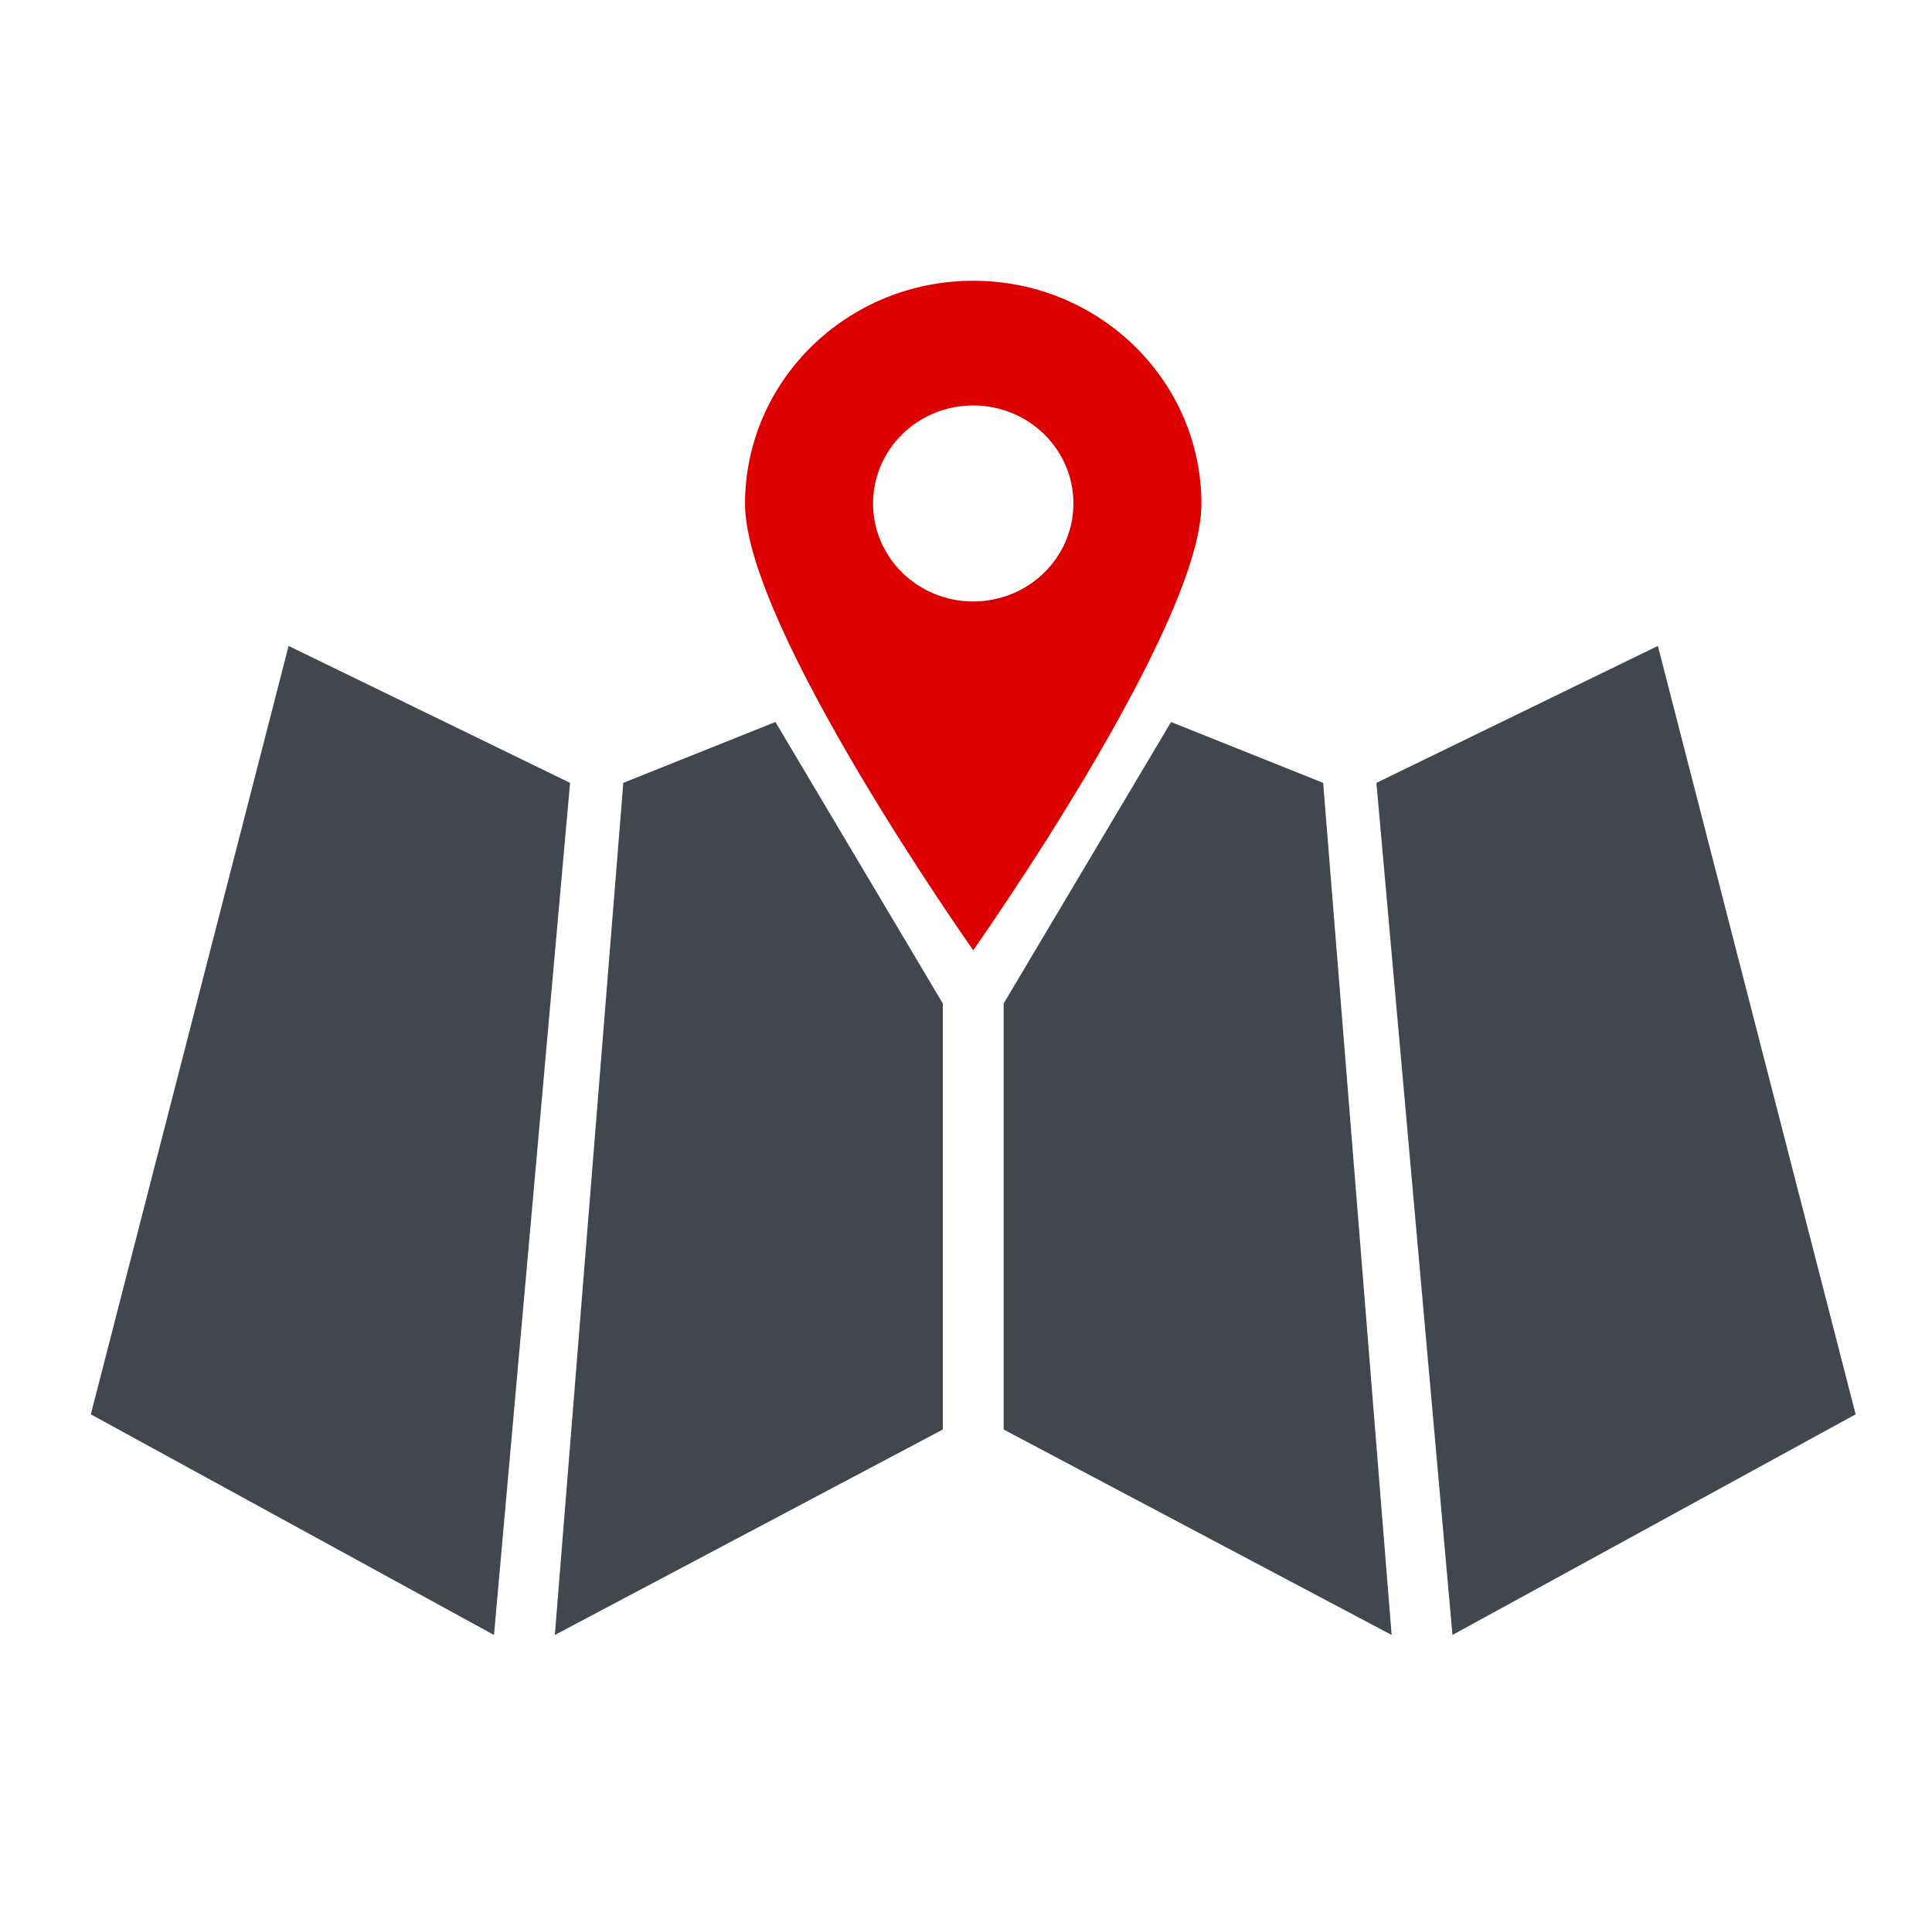
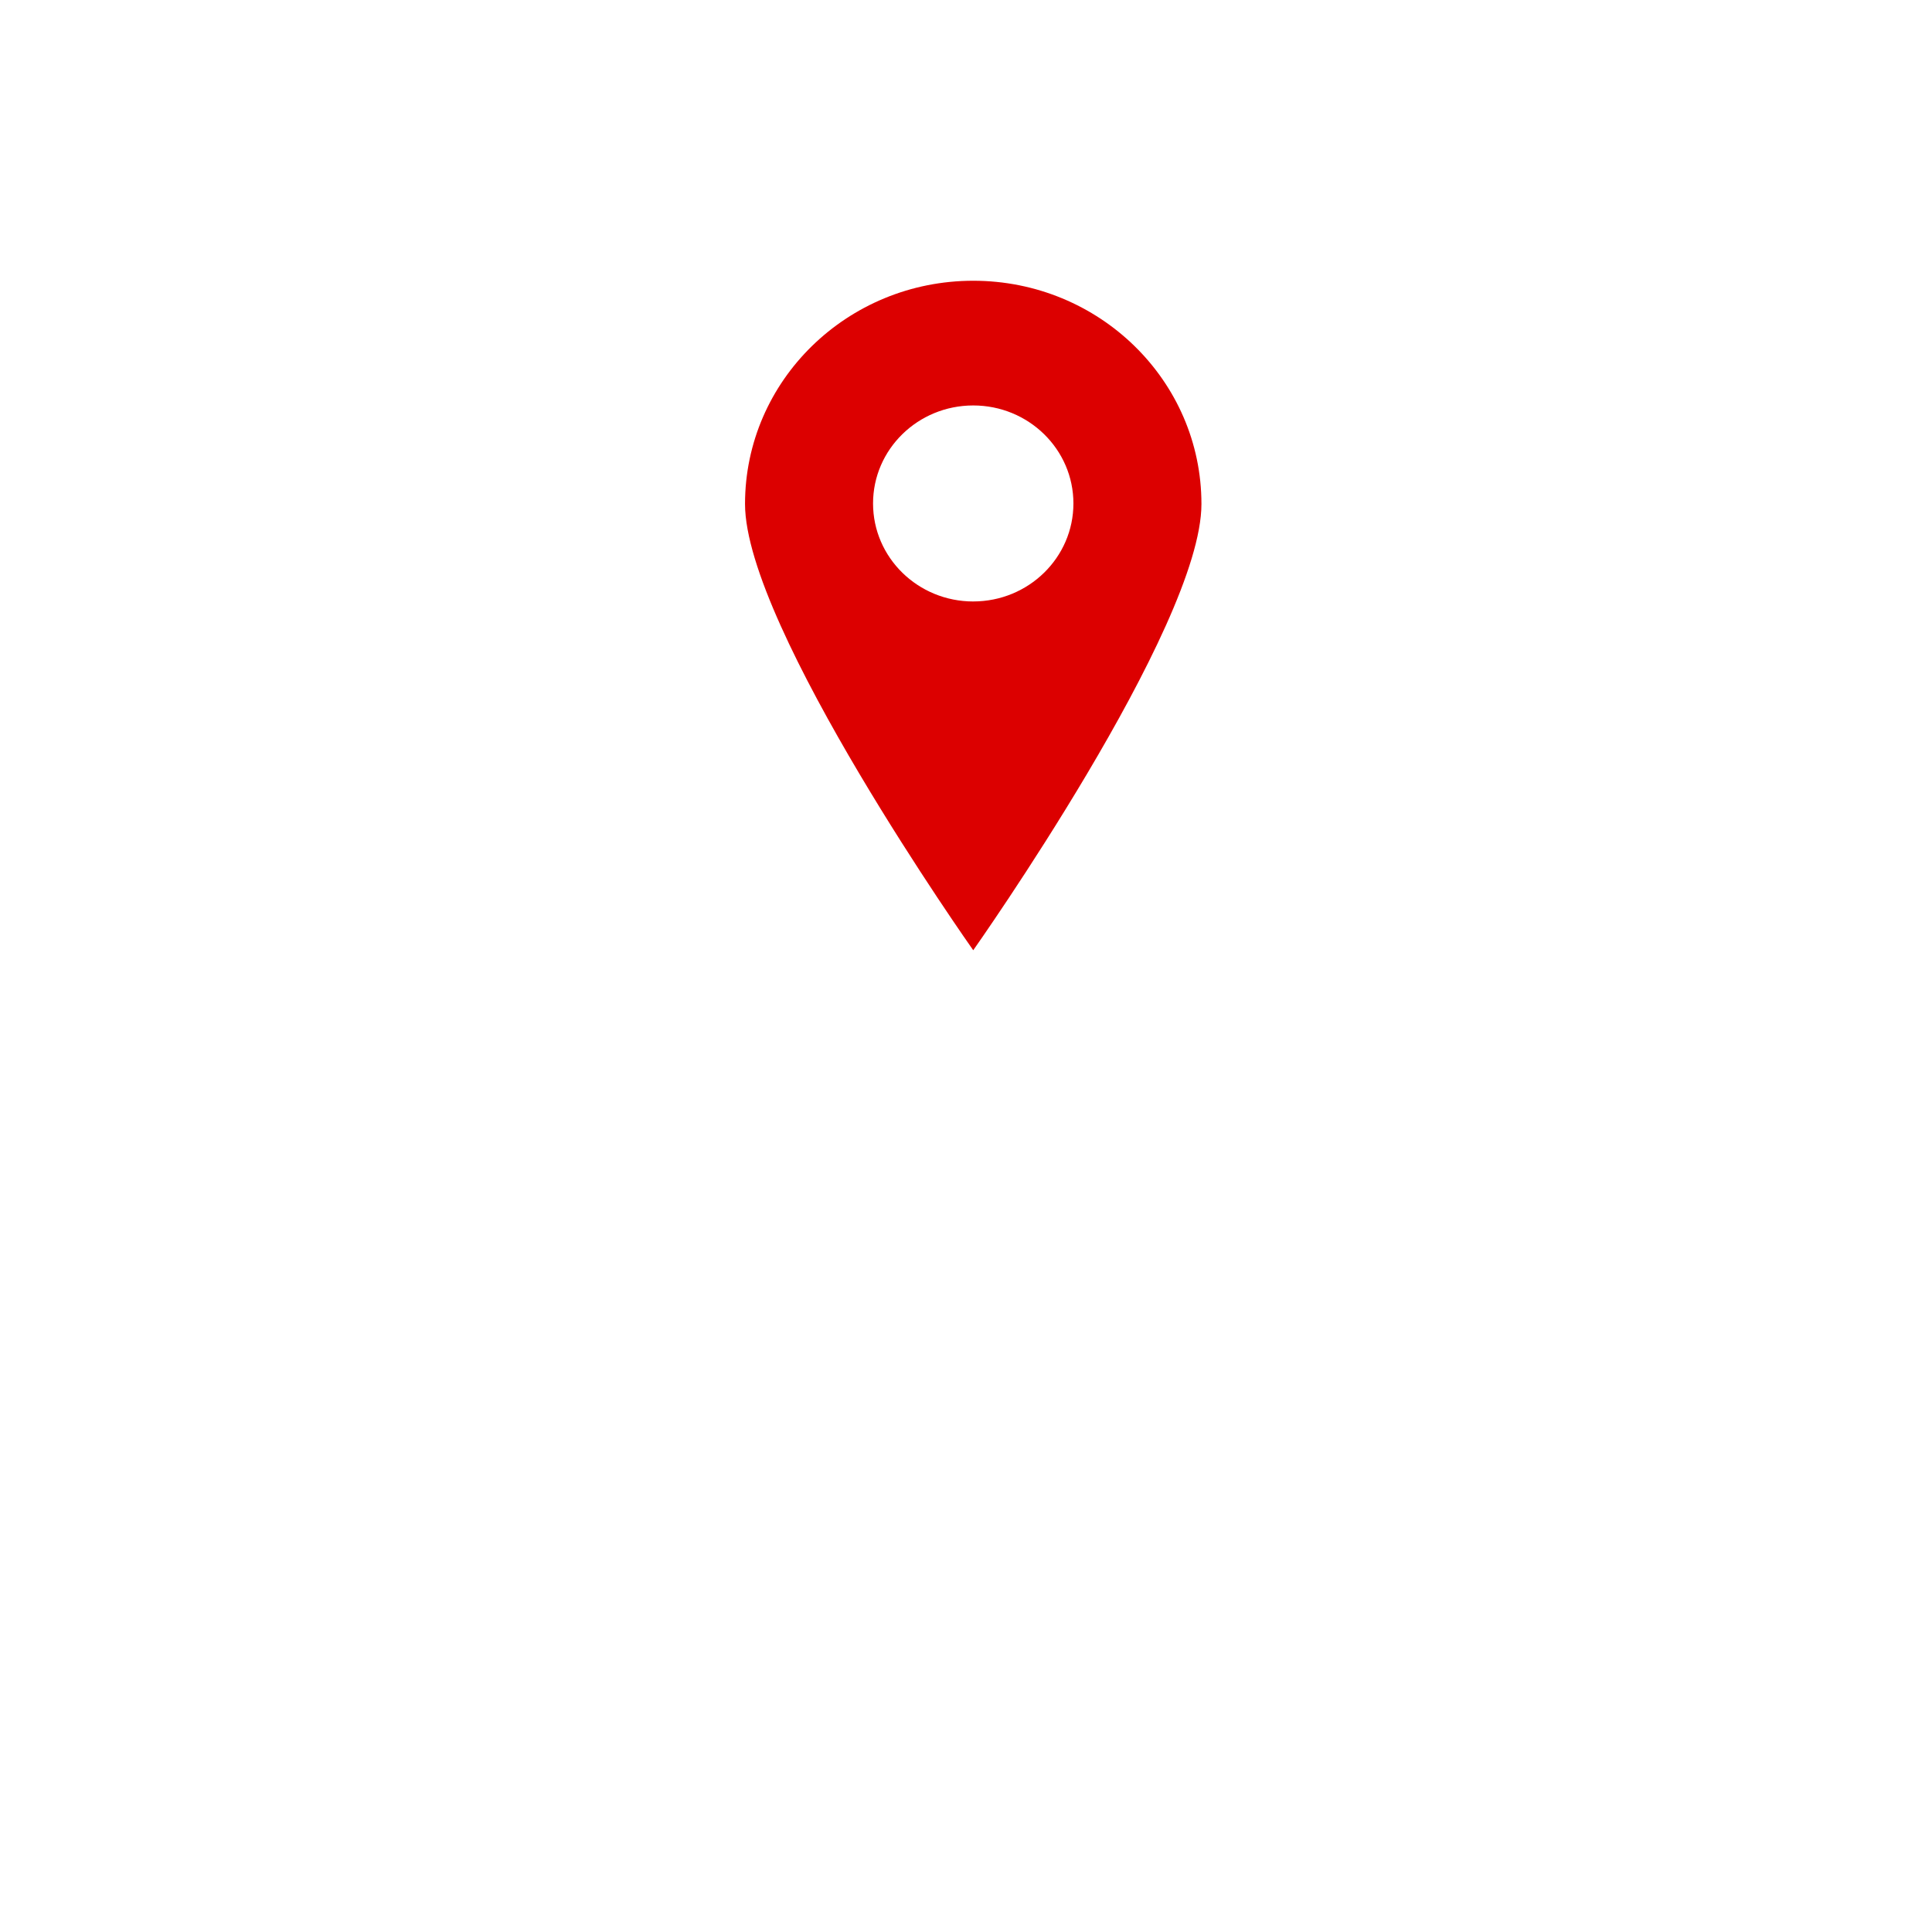
<svg xmlns="http://www.w3.org/2000/svg" width="117" height="116" fill="none" viewBox="0 0 117 116">
  <path fill="#DC0000" d="M58.938 17c-7.632 0-13.82 6.052-13.82 13.518 0 7.465 13.82 27.021 13.82 27.021s13.82-19.556 13.82-27.021c0-7.466-6.187-13.518-13.82-13.518m0 19.42c-3.35 0-6.067-2.657-6.067-5.935s2.716-5.934 6.067-5.934 6.067 2.657 6.067 5.934-2.716 5.934-6.067 5.934" />
-   <path fill="#42464D" d="m34.523 47.404-17.045-8.292L5.5 85.64 29.916 99zm22.573 13.36V86.56L33.6 99l4.146-51.596 9.214-3.685m36.394 3.685 17.045-8.292 11.977 46.528L87.96 99zM60.78 60.764V86.56L84.276 99 80.13 47.404l-9.213-3.685" />
</svg>